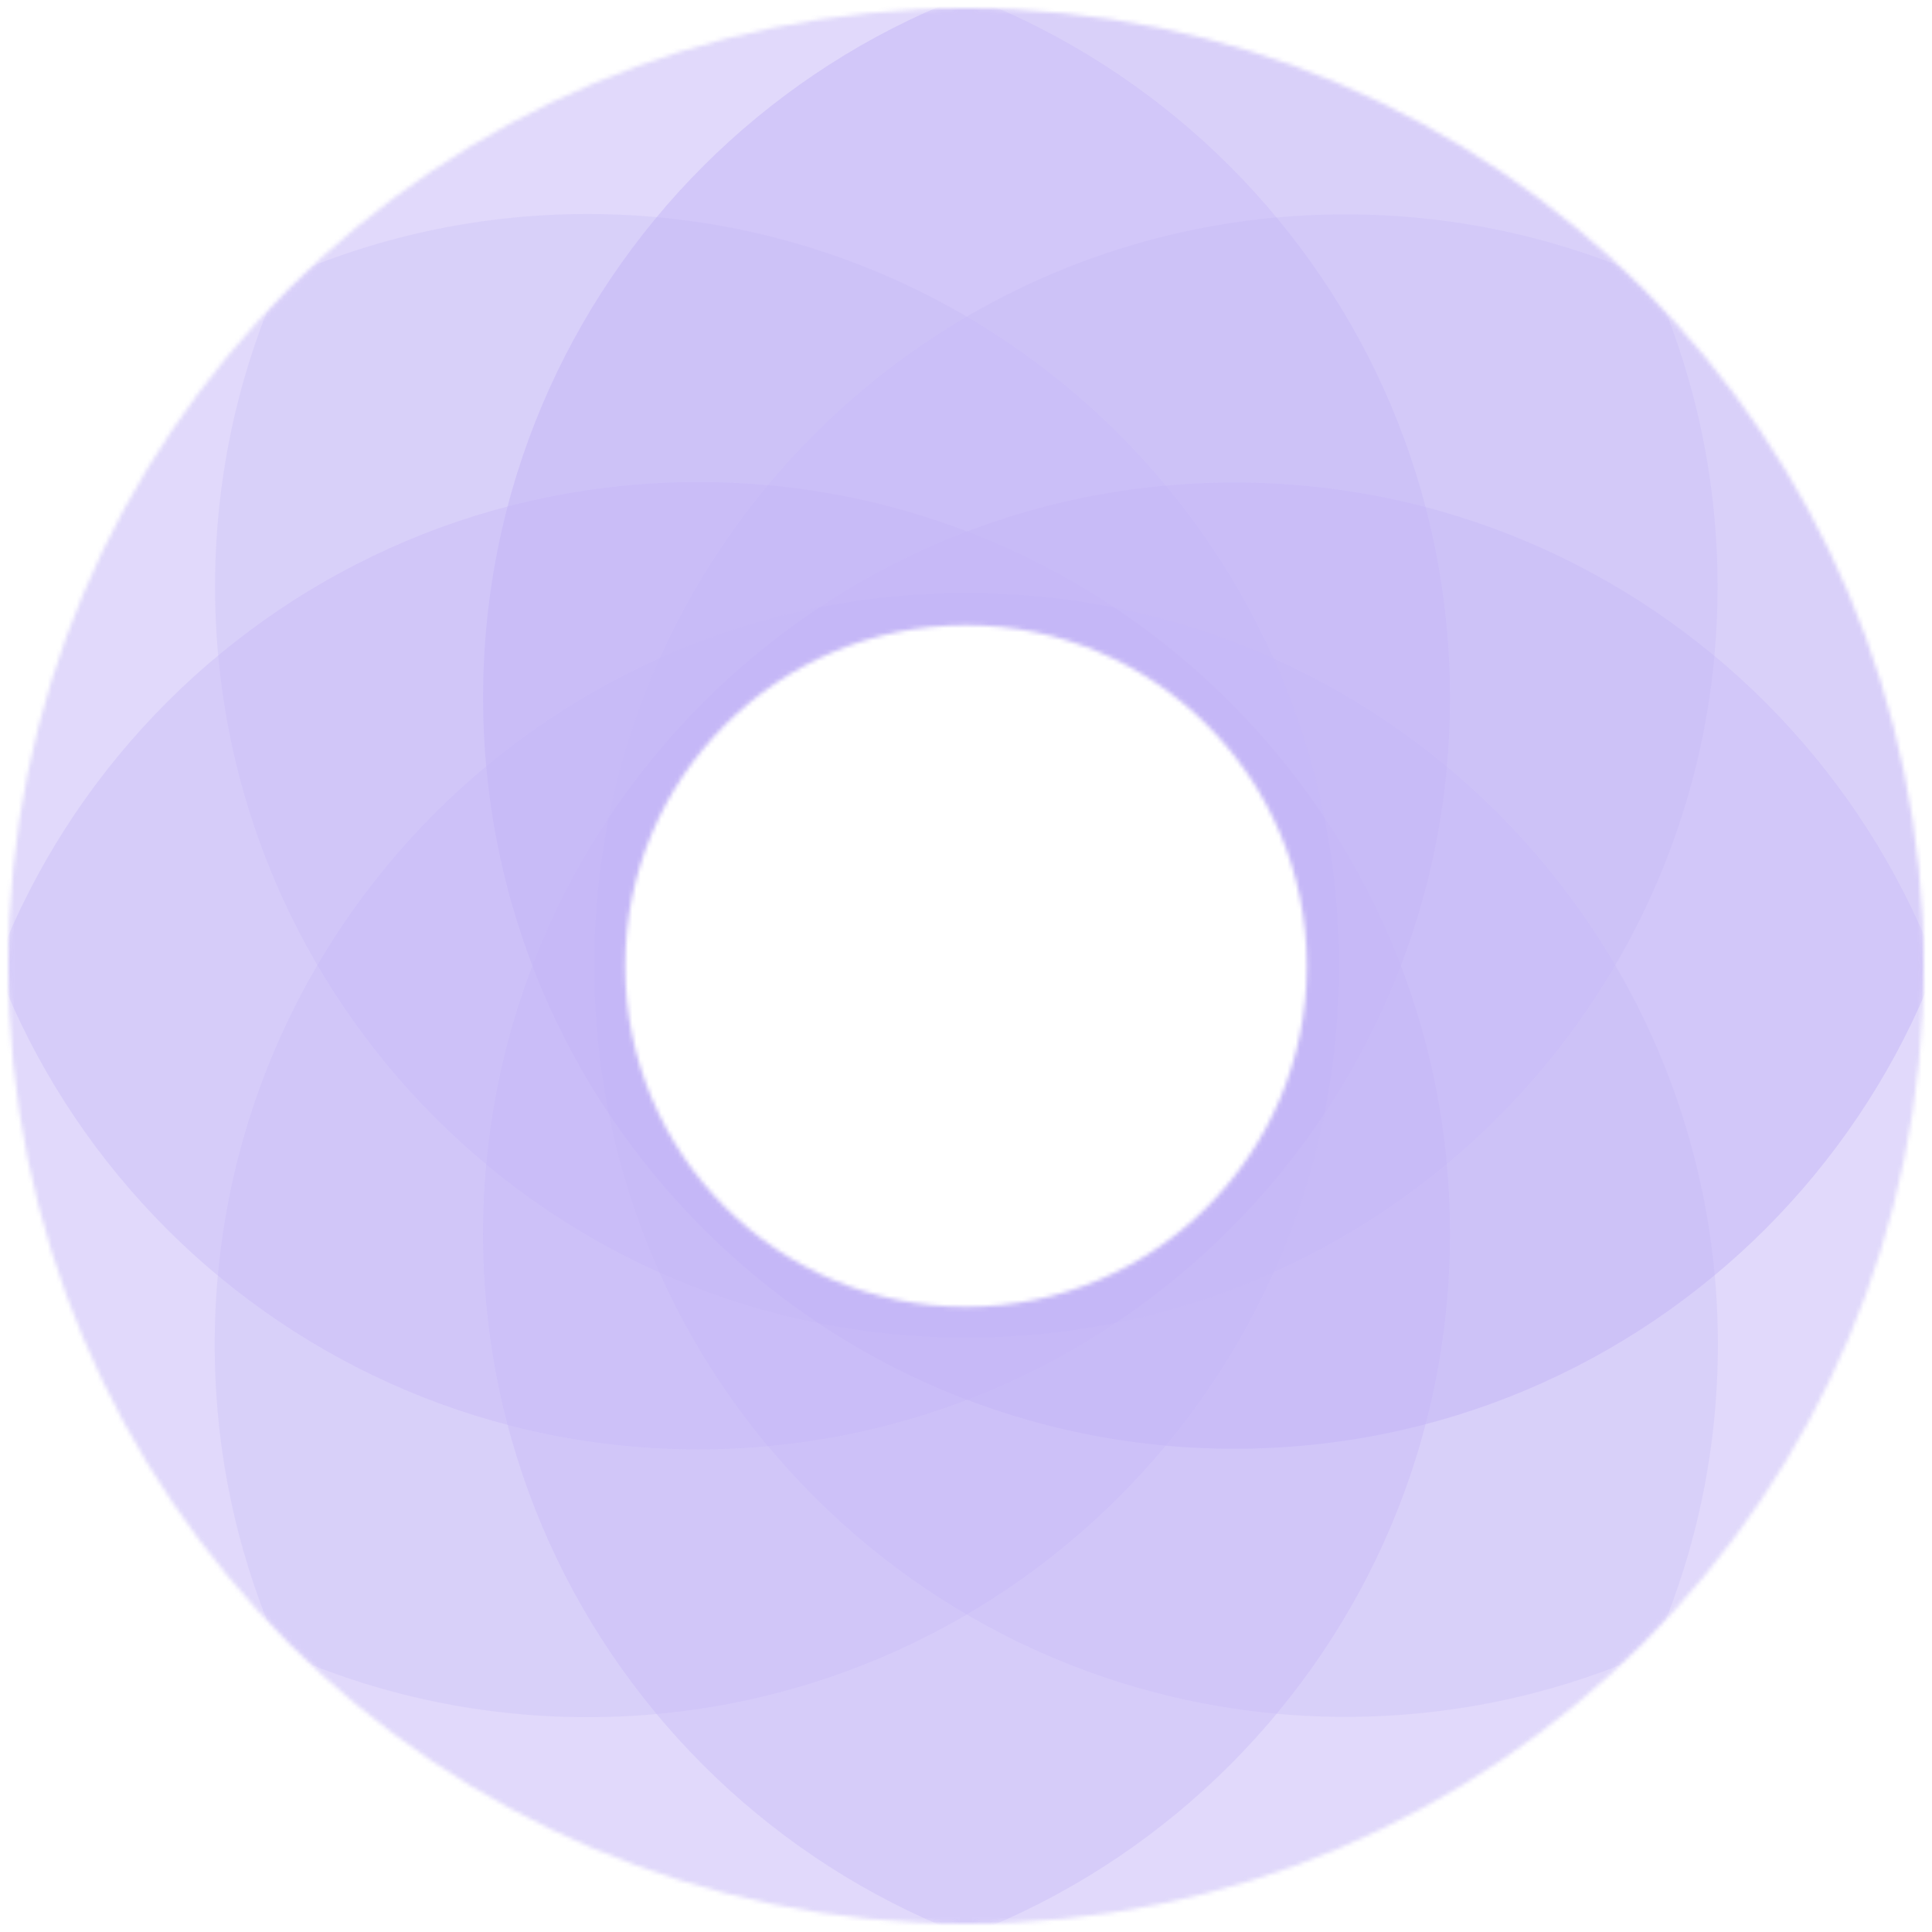
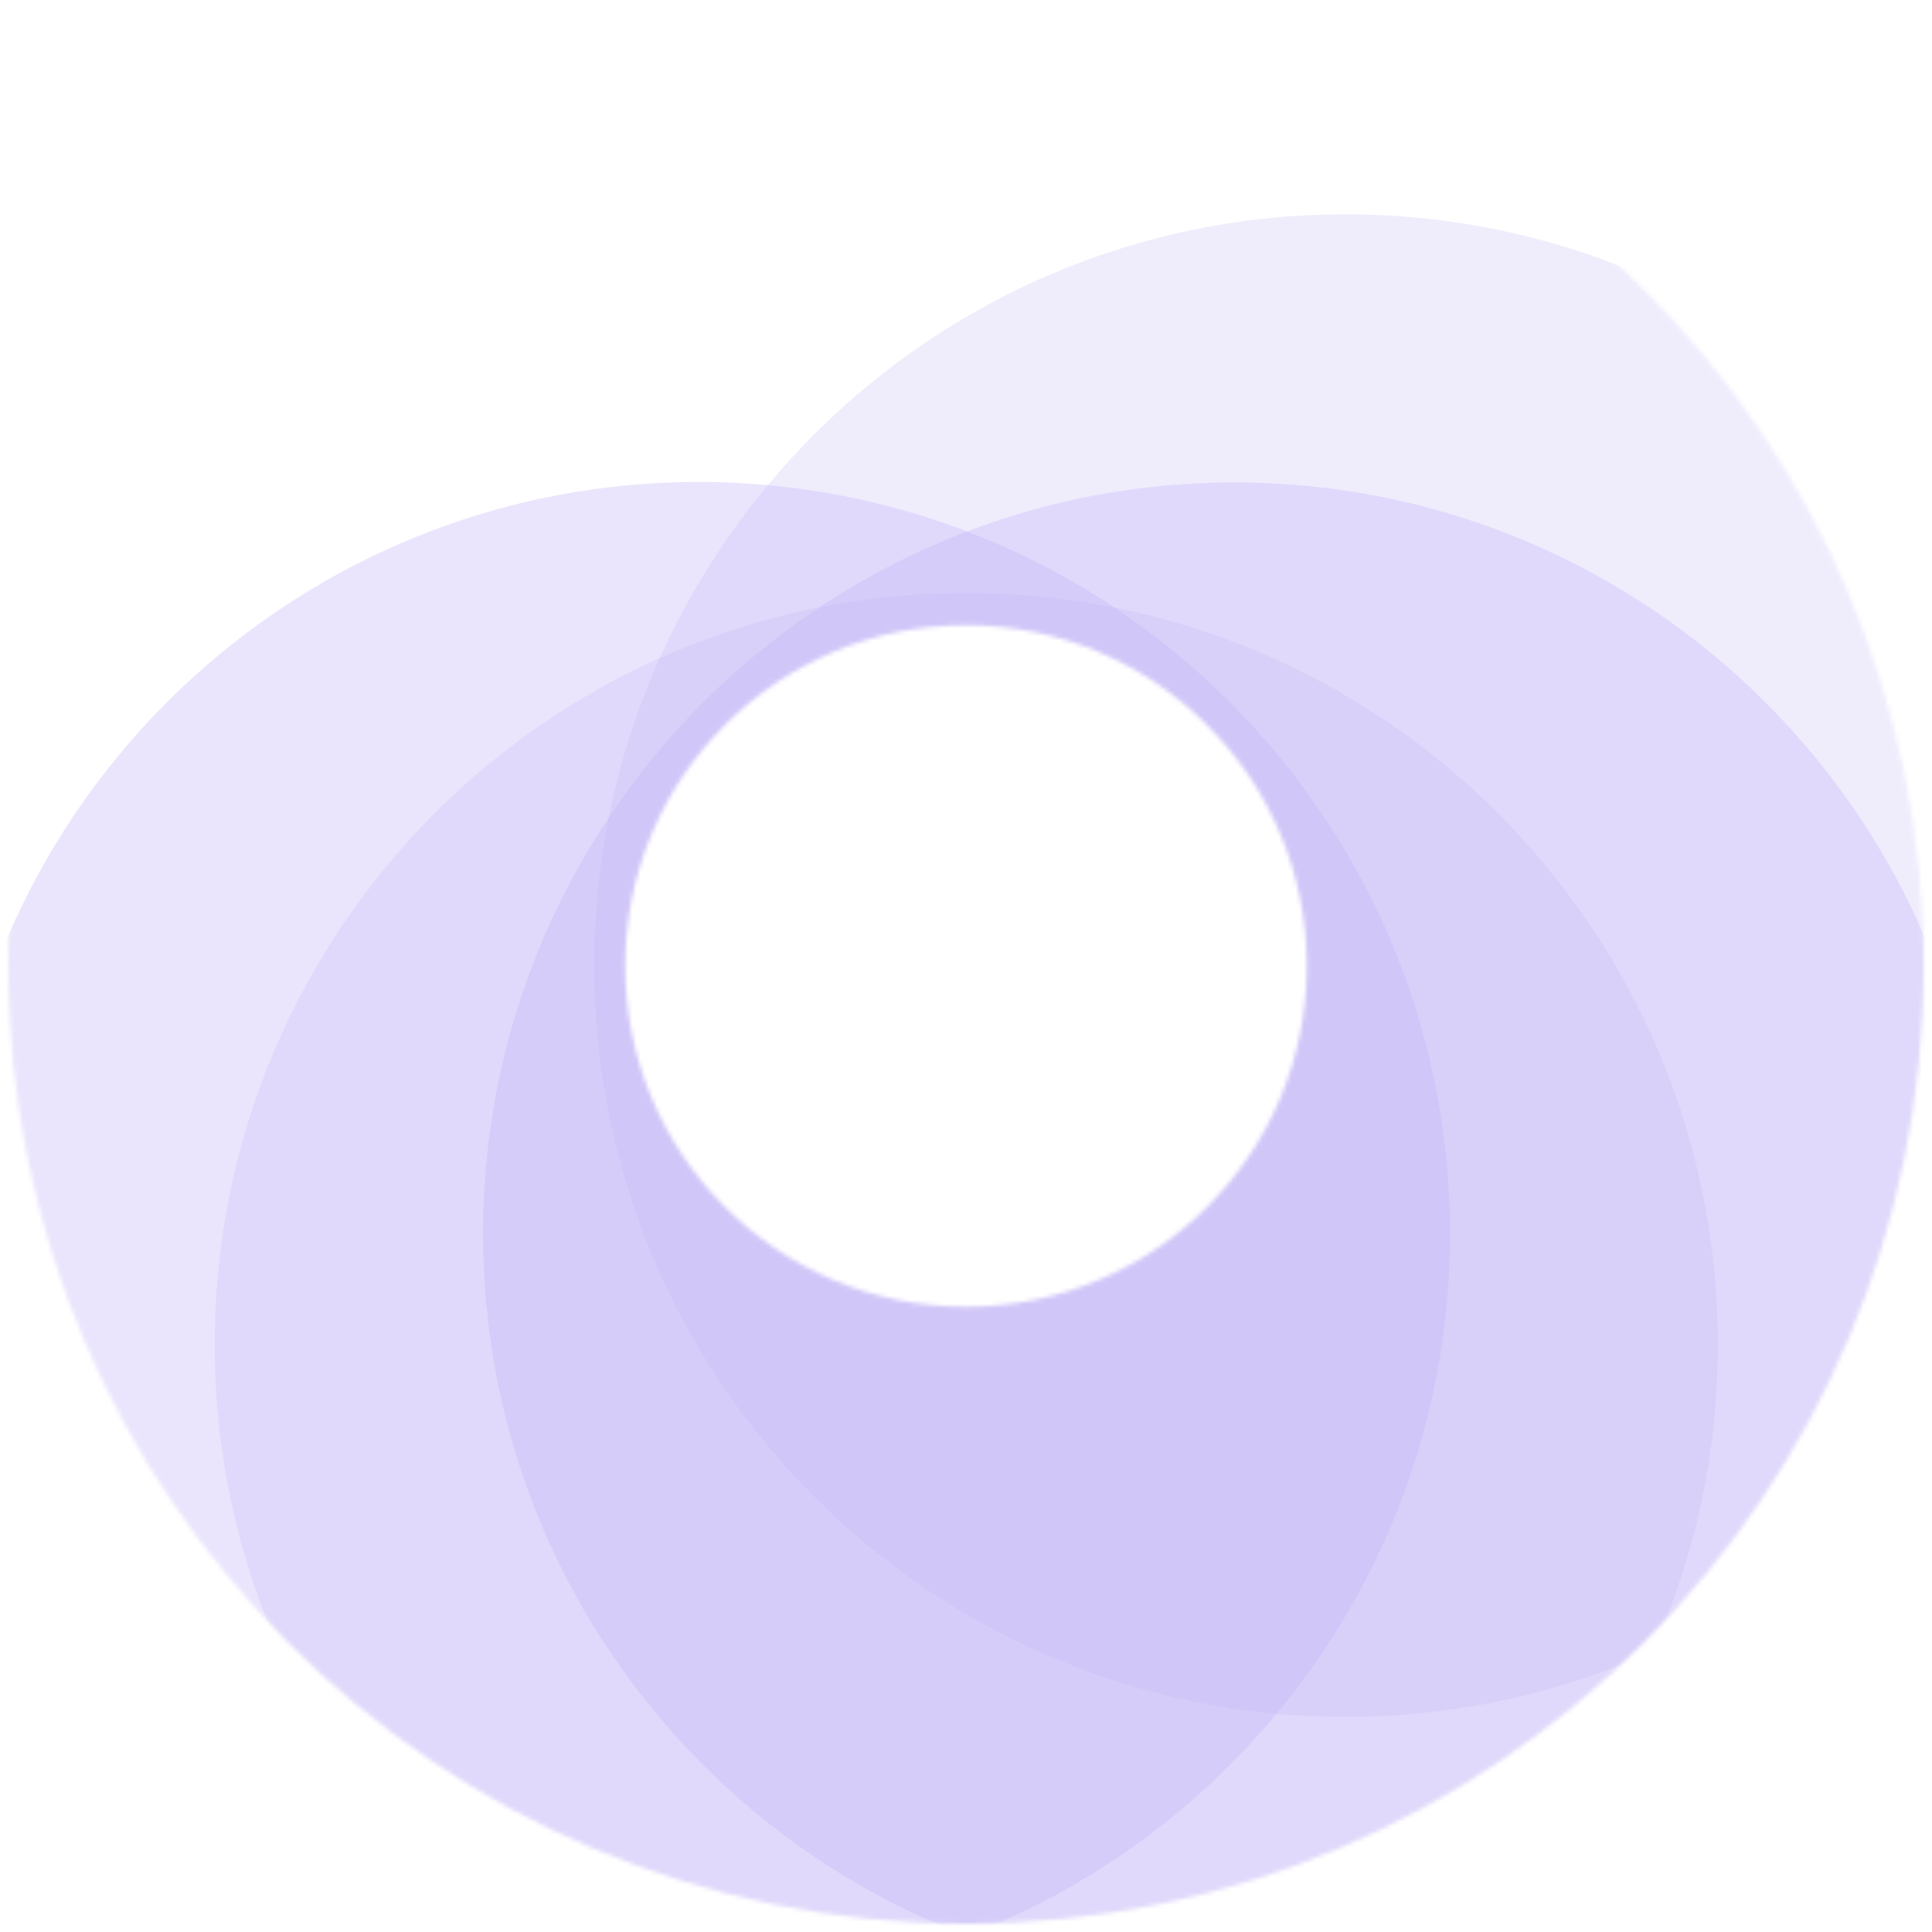
<svg xmlns="http://www.w3.org/2000/svg" width="466" height="466" fill="none" viewBox="0 0 466 466">
  <g opacity=".4">
    <mask id="a" width="462" height="462" x="2" y="2" maskUnits="userSpaceOnUse" style="mask-type:luminance">
      <path fill="#fff" d="M233 2C105.411 2 2 105.411 2 233c0 127.588 103.411 231 231 231 127.588 0 231-103.412 231-231C464 105.411 360.588 2 233 2Zm0 313.202c-45.41 0-82.203-36.792-82.203-82.202S187.59 150.797 233 150.797c45.41 0 82.202 36.793 82.202 82.203 0 45.41-36.792 82.202-82.202 82.202Z" />
    </mask>
    <g mask="url(#a)">
      <path fill="#6A47EA" d="M233.071 505.576c100.119 0 181.281-81.163 181.281-181.281 0-100.119-81.162-181.281-181.281-181.281S51.79 224.176 51.79 324.295c0 100.118 81.162 181.281 181.281 181.281Z" opacity=".25" />
-       <path fill="#6A47EA" d="M233.084 322.672c100.079 0 181.209-81.13 181.209-181.209 0-100.079-81.13-181.21-181.209-181.21-100.079 0-181.209 81.131-181.209 181.21 0 100.079 81.13 181.209 181.209 181.209Z" opacity=".25" />
-       <path fill="#6A47EA" d="M141.705 414.181c100.119 0 181.281-81.162 181.281-181.281S241.824 51.62 141.705 51.62-39.576 132.78-39.576 232.9s81.162 181.281 181.281 181.281Z" opacity=".25" />
      <path fill="#6A47EA" d="M324.52 414.108c100.079 0 181.209-81.13 181.209-181.209 0-100.079-81.13-181.21-181.209-181.21-100.079 0-181.209 81.131-181.209 181.21 0 100.079 81.13 181.209 181.209 181.209Z" opacity=".25" style="mix-blend-mode:multiply" />
      <path fill="#6A47EA" d="M168.471 478.822c100.119 0 181.281-81.162 181.281-181.281S268.59 116.26 168.471 116.26c-100.118 0-181.28 81.162-181.28 181.281s81.162 181.281 181.28 181.281Z" opacity=".35" style="mix-blend-mode:multiply" />
-       <path fill="#6A47EA" d="M297.724 349.452c100.079 0 181.209-81.13 181.209-181.21 0-100.079-81.13-181.209-181.209-181.209-100.079 0-181.209 81.13-181.209 181.209 0 100.08 81.13 181.21 181.209 181.21Z" opacity=".5" style="mix-blend-mode:multiply" />
-       <path fill="#6A47EA" d="M168.471 349.582c100.119 0 181.281-81.163 181.281-181.281 0-100.12-81.162-181.281-181.281-181.281-100.118 0-181.28 81.162-181.28 181.281 0 100.118 81.162 181.281 181.28 181.281Z" opacity=".35" style="mix-blend-mode:multiply" />
      <path fill="#6A47EA" d="M297.724 478.792c100.079 0 181.209-81.131 181.209-181.21 0-100.079-81.13-181.209-181.209-181.209-100.079 0-181.209 81.13-181.209 181.209 0 100.079 81.13 181.21 181.209 181.21Z" opacity=".35" />
    </g>
  </g>
</svg>